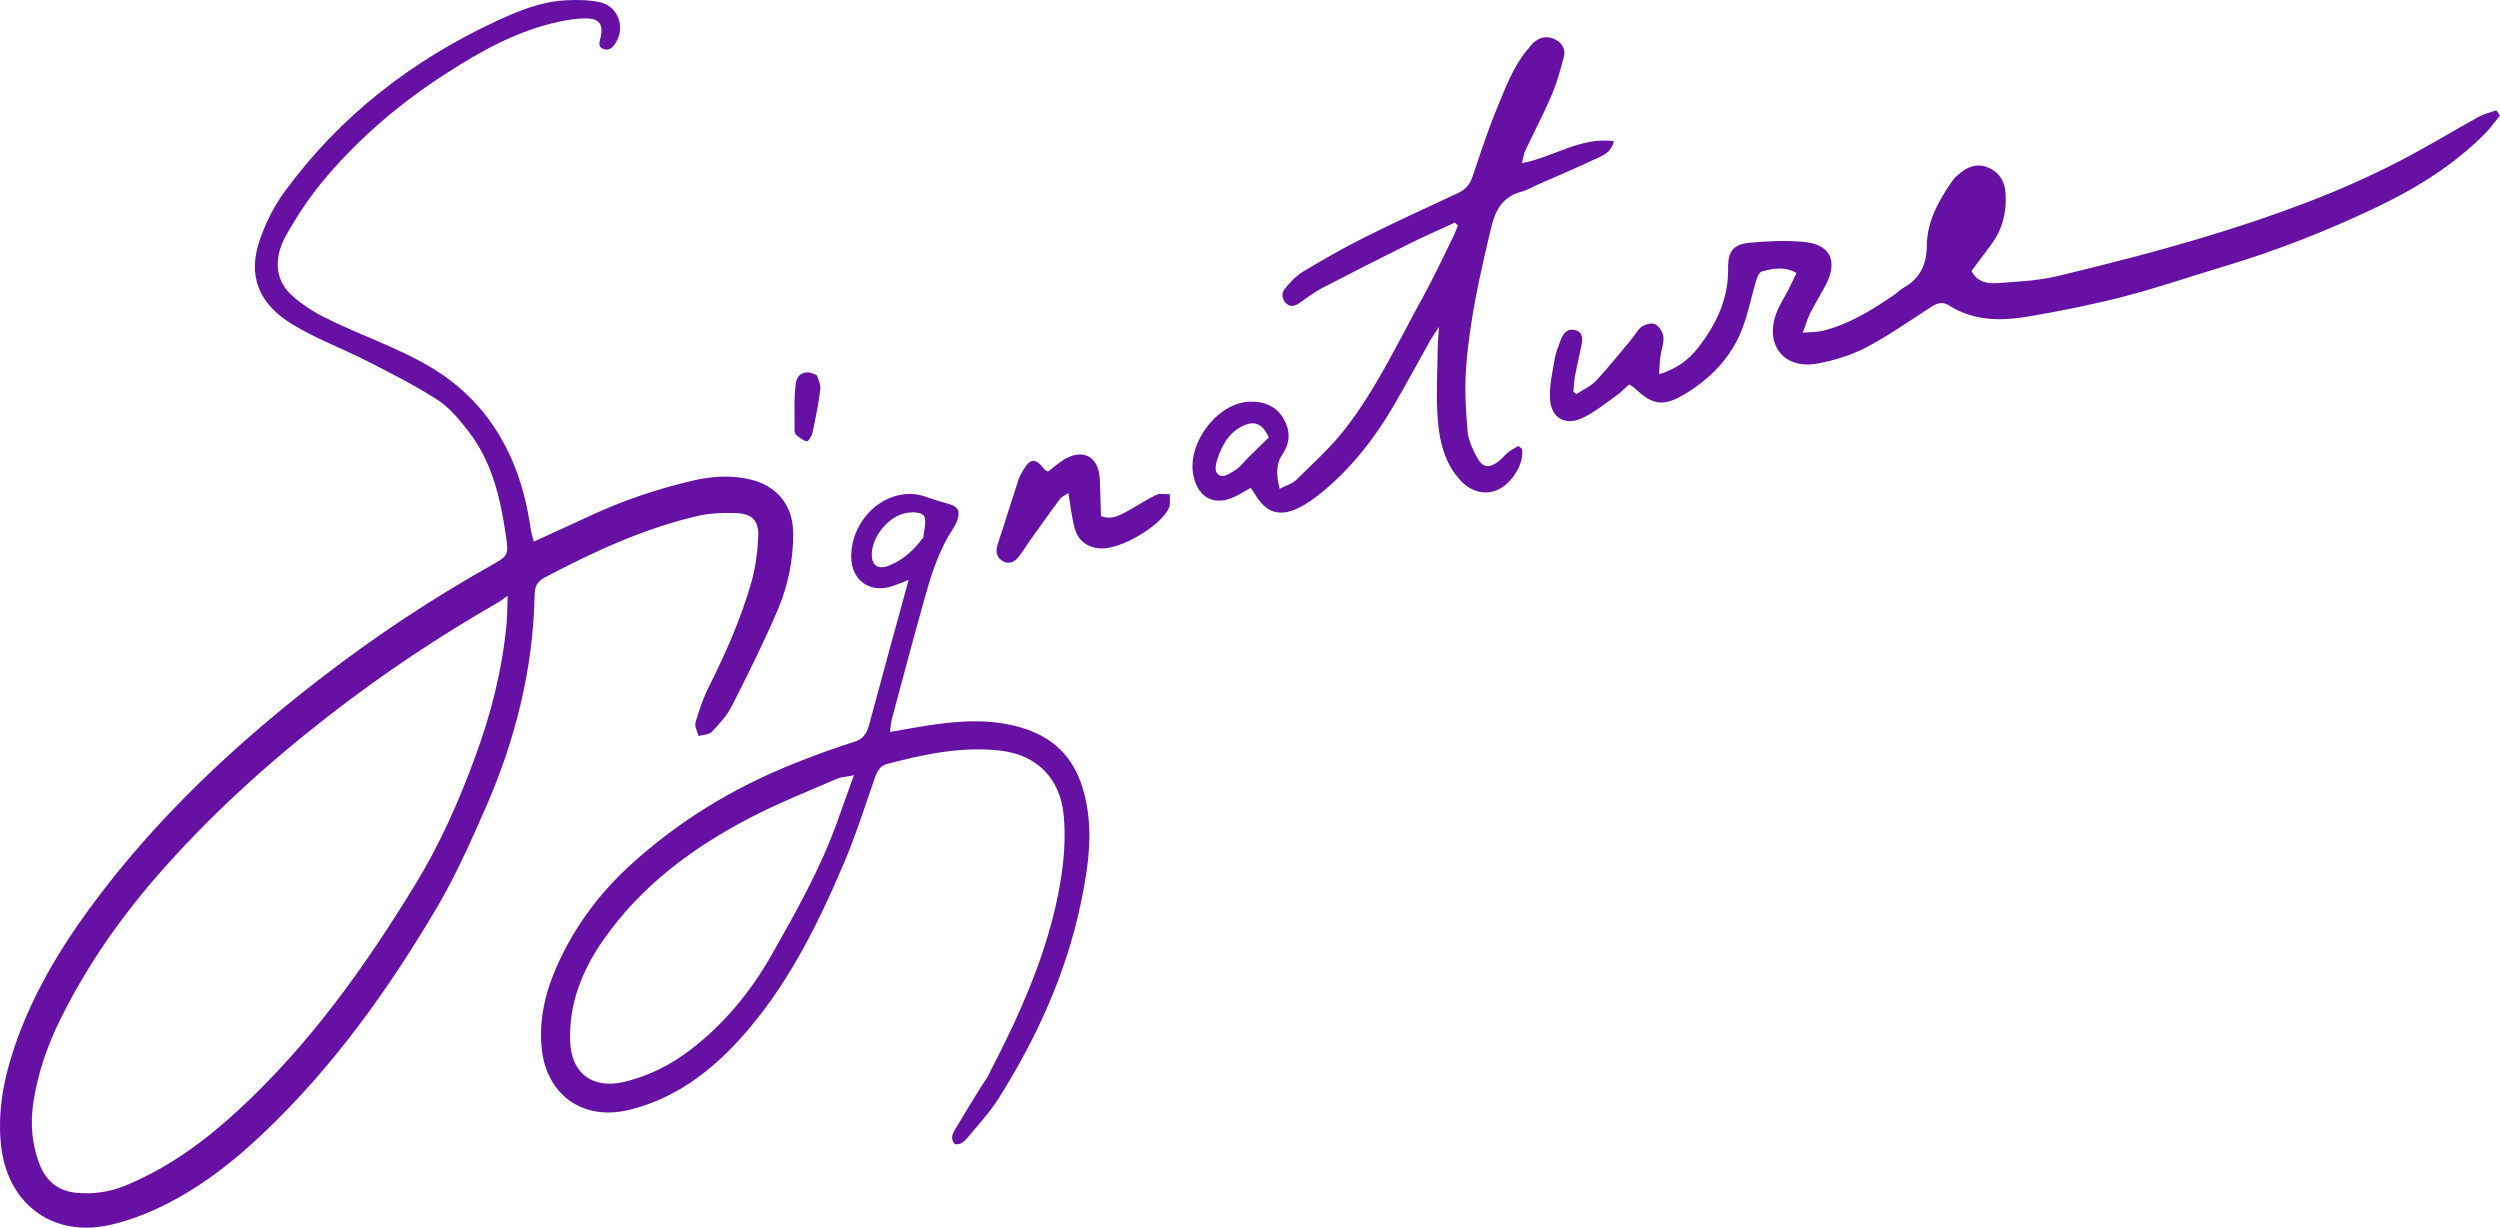
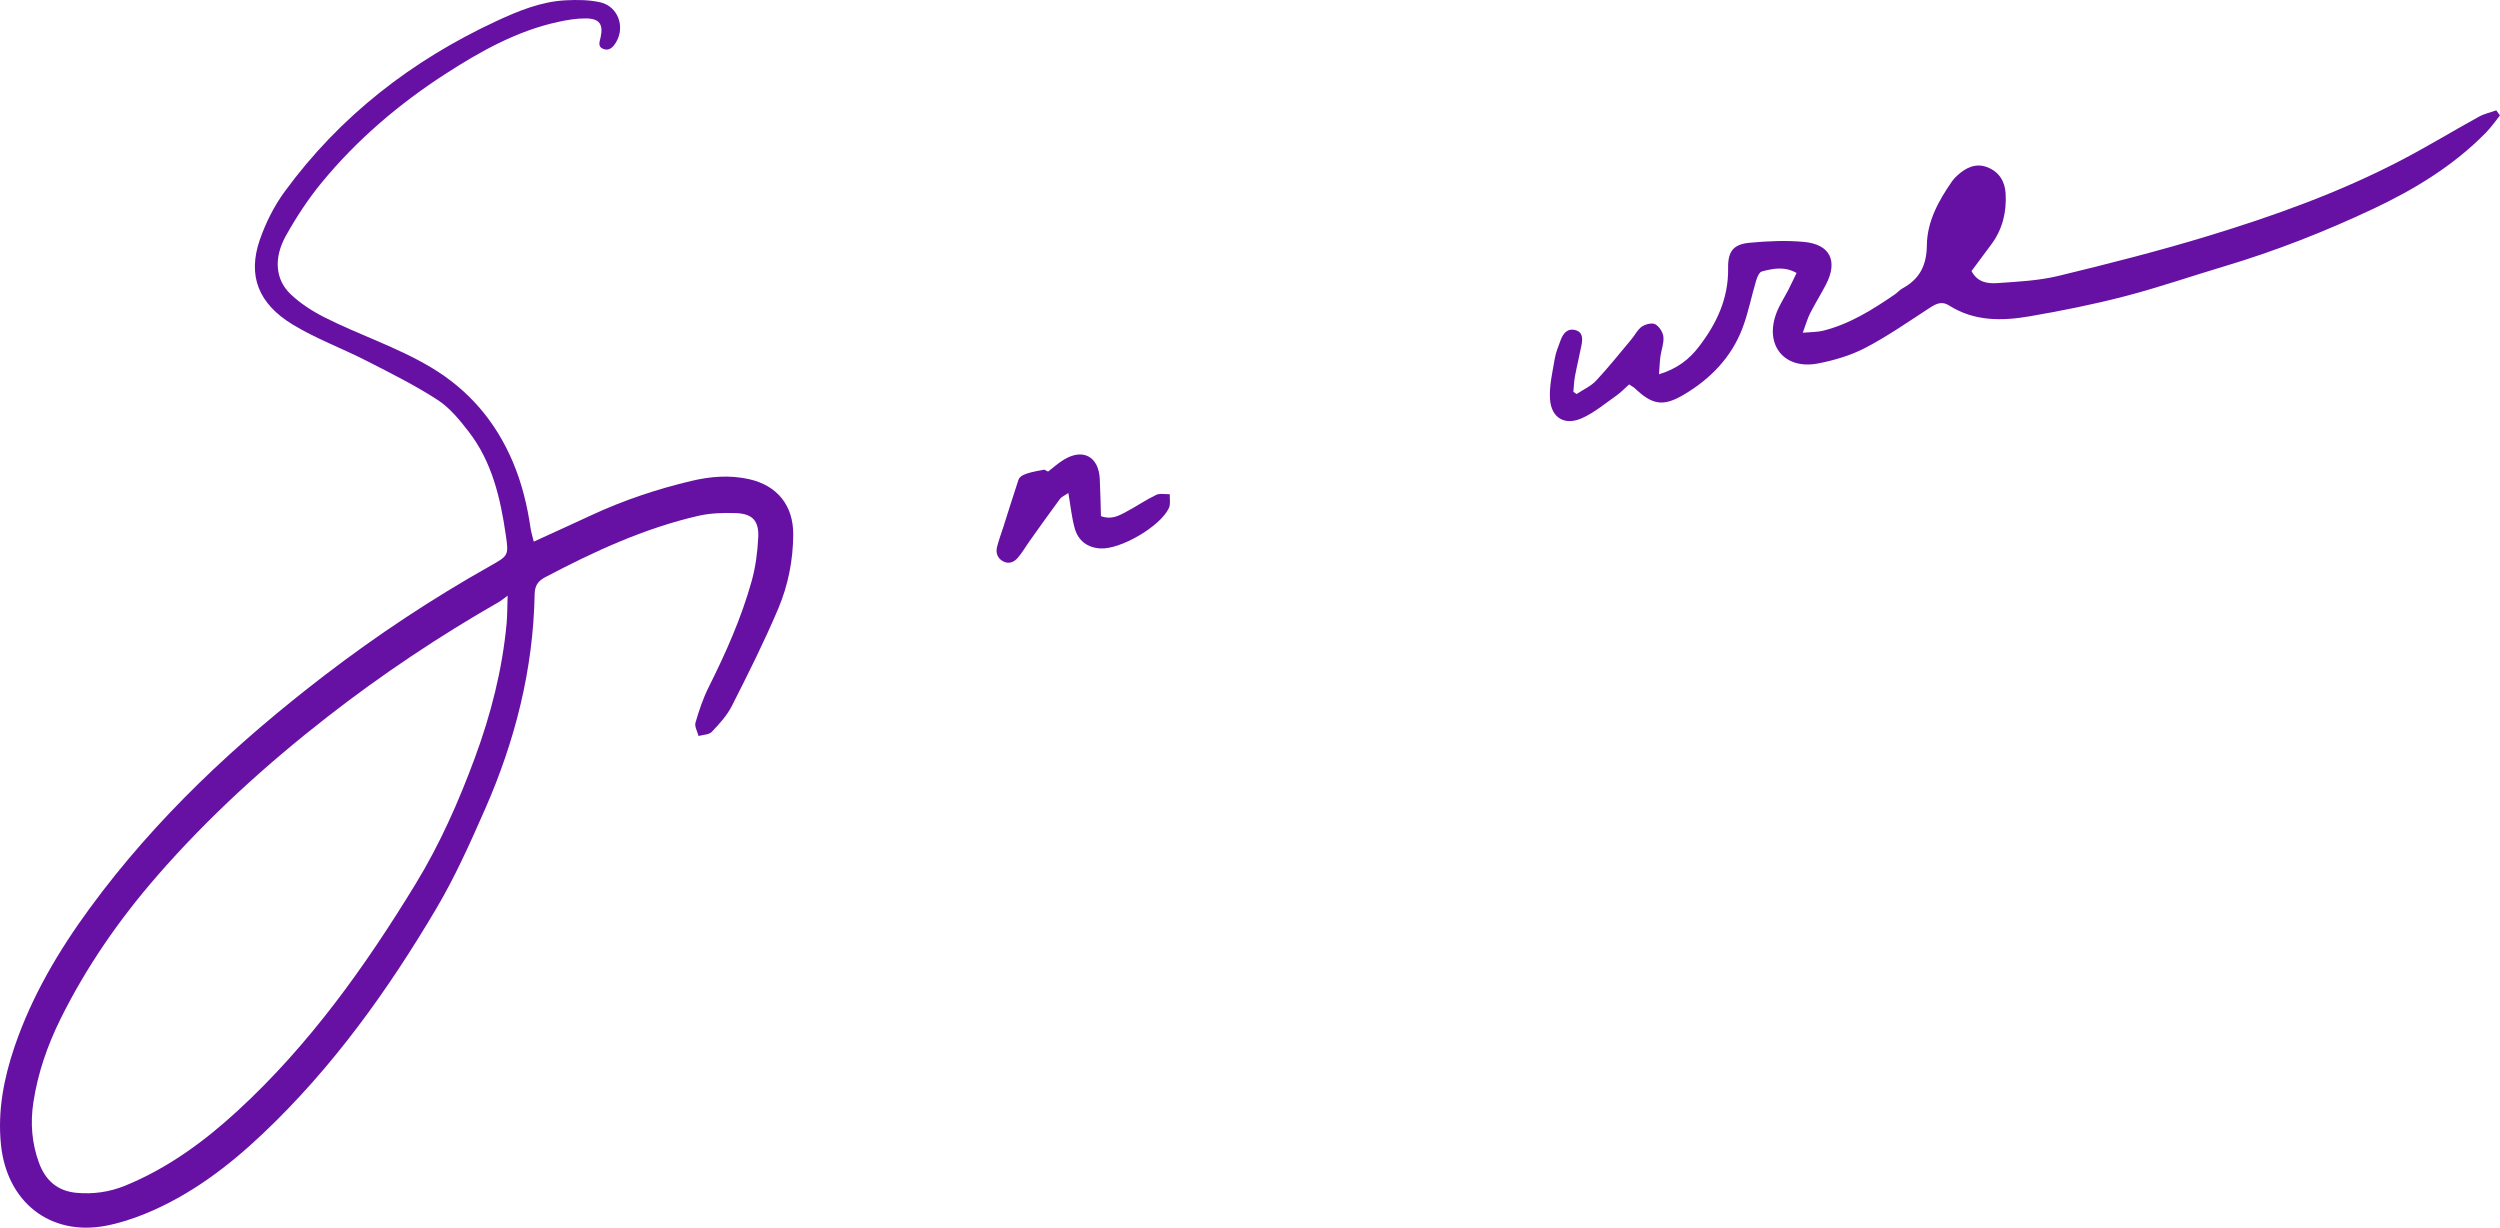
<svg xmlns="http://www.w3.org/2000/svg" fill="#6711a4" height="318.9" preserveAspectRatio="xMidYMid meet" version="1" viewBox="0.0 0.0 649.4 318.9" width="649.4" zoomAndPan="magnify">
  <defs>
    <clipPath id="a">
      <path d="M 0 0 L 207 0 L 207 318.898 L 0 318.898 Z M 0 0" />
    </clipPath>
    <clipPath id="b">
      <path d="M 402 28 L 649.391 28 L 649.391 110 L 402 110 Z M 402 28" />
    </clipPath>
  </defs>
  <g>
    <g clip-path="url(#a)" id="change1_6">
      <path d="M 123.316 196.945 C 119.137 208.25 114.262 219.277 107.988 229.559 C 94.895 251.02 80.344 271.418 61.727 288.535 C 53.055 296.516 43.578 303.461 32.527 307.984 C 28.449 309.648 24.266 310.238 19.906 309.852 C 14.902 309.402 11.793 306.605 10.117 302.027 C 8.258 296.938 7.855 291.688 8.668 286.352 C 9.82 278.77 12.305 271.59 15.684 264.762 C 22.383 251.199 30.949 238.863 40.875 227.461 C 54.195 212.168 69.129 198.605 85.109 186.156 C 99.27 175.129 114.152 165.203 129.723 156.293 C 130.215 156.008 130.648 155.625 131.863 154.727 C 131.754 158.004 131.777 159.961 131.602 161.898 C 130.488 173.969 127.508 185.602 123.316 196.945 Z M 181.457 191.18 C 182.625 190.844 184.168 190.867 184.891 190.109 C 186.848 188.047 188.859 185.855 190.125 183.348 C 194.332 175.051 198.504 166.719 202.133 158.16 C 204.703 152.086 206.012 145.562 206.051 138.867 C 206.094 131.336 201.941 126.105 194.535 124.457 C 189.52 123.344 184.512 123.754 179.605 124.922 C 170.664 127.047 161.965 129.945 153.609 133.836 C 148.828 136.059 144.016 138.238 138.645 140.695 C 138.277 139.172 137.977 138.238 137.836 137.285 C 136.965 131.305 135.562 125.504 133.176 119.898 C 128.688 109.391 121.734 101.242 111.852 95.367 C 103.043 90.129 93.309 87.004 84.246 82.41 C 81.098 80.816 78.008 78.816 75.465 76.395 C 71.523 72.645 71.039 67.008 74.258 61.25 C 76.969 56.398 80.062 51.668 83.594 47.383 C 92.777 36.238 103.699 26.938 115.816 19.125 C 124.871 13.285 134.277 8.027 144.969 5.691 C 147.332 5.172 149.781 4.77 152.184 4.785 C 155.695 4.812 156.746 6.293 156.023 9.656 C 155.773 10.805 155.219 12.055 156.59 12.66 C 158.246 13.395 159.289 12.223 160.055 10.93 C 162.438 6.922 160.508 1.645 155.938 0.602 C 153.062 -0.059 149.965 -0.07 146.988 0.074 C 140.574 0.395 134.66 2.824 128.961 5.473 C 106.984 15.684 88.301 30.137 73.941 49.777 C 71.195 53.531 69.008 57.902 67.484 62.305 C 64.246 71.695 67.184 78.906 75.992 84.285 C 82.074 87.988 88.879 90.484 95.25 93.742 C 101.496 96.934 107.809 100.082 113.68 103.887 C 116.828 105.926 119.395 109.086 121.734 112.113 C 127.809 119.969 129.98 129.336 131.379 138.918 C 132.168 144.289 132.094 144.332 127.301 147.031 C 112.285 155.484 97.949 164.965 84.277 175.453 C 61.422 192.992 40.508 212.469 23.395 235.816 C 15.211 246.984 8.242 258.773 3.77 271.926 C 0.98 280.152 -0.645 288.586 0.246 297.309 C 1.762 312.262 13.016 321.078 27.328 318.434 C 30.824 317.789 34.289 316.668 37.594 315.328 C 49.328 310.555 59.273 303.027 68.367 294.398 C 86.406 277.297 100.758 257.27 113.344 235.992 C 118.211 227.762 122.148 218.941 126.008 210.164 C 133.809 192.414 138.52 173.867 138.879 154.371 C 138.918 152.203 139.691 150.957 141.555 149.973 C 154.273 143.266 167.277 137.25 181.363 134 C 184.523 133.273 187.902 133.172 191.164 133.285 C 195.426 133.434 197.18 135.277 196.961 139.602 C 196.773 143.434 196.262 147.344 195.23 151.027 C 192.555 160.578 188.531 169.609 184.098 178.473 C 182.633 181.402 181.574 184.562 180.66 187.715 C 180.371 188.707 181.16 190.02 181.457 191.18" fill="inherit" />
    </g>
    <g id="change1_1">
-       <path d="M 200.434 248.043 C 195.066 257.496 188.324 265.734 179.711 272.418 C 174.43 276.512 168.633 279.5 162.105 281.035 C 154.012 282.941 148.441 278.914 148.109 270.617 C 147.711 260.77 151.199 252.094 156.73 244.152 C 166.562 230.047 179.98 220.152 194.996 212.344 C 202.219 208.586 209.836 205.586 217.309 202.324 C 218.387 201.855 219.645 201.816 221.816 201.375 C 220.062 206.262 218.645 210.25 217.195 214.227 C 212.852 226.117 206.656 237.082 200.434 248.043 Z M 230.777 146.973 C 227.801 148.086 226.203 146.641 226.492 143.344 C 226.852 139.242 230.418 134.789 234.359 133.523 C 236.859 132.723 239.859 132.992 240.211 134.449 C 240.594 136.051 240.004 137.883 239.84 139.613 C 237.281 142.98 234.492 145.574 230.777 146.973 Z M 281.191 204.59 C 278.719 196.52 273.449 191.43 265.395 189.031 C 257.332 186.633 249.223 187.188 241.086 188.434 C 237.902 188.926 234.734 189.52 231.172 190.133 C 231.391 188.633 231.438 187.645 231.688 186.719 C 234.594 175.906 237.434 165.086 240.496 154.324 C 242.18 148.398 244.117 142.523 247.578 137.305 C 248.047 136.594 248.453 135.809 248.719 134.996 C 249.484 132.695 248.77 131.539 246.414 130.891 C 244.504 130.363 242.586 129.816 240.73 129.121 C 237.766 128.016 234.832 128.051 231.887 129.074 C 225.516 131.297 221.043 137.789 221.102 144.688 C 221.152 150.699 225.871 154.133 231.621 152.316 C 232.812 151.938 233.965 151.422 236.035 150.621 C 235.148 153.758 228.5 178.055 225.828 188.035 C 225.25 190.199 224.488 191.875 221.988 192.664 C 216.664 194.348 211.402 196.27 206.223 198.344 C 190.363 204.691 175.98 213.434 163.379 225.043 C 155.461 232.332 149.207 240.855 144.801 250.633 C 141.773 257.348 140.023 264.422 140.668 271.945 C 141.688 283.875 150.938 291.434 163.664 288.246 C 175.246 285.34 184.352 278.543 192.195 269.91 C 204.324 256.559 212.215 240.617 219.211 224.227 C 222.301 216.992 224.664 209.438 227.273 202.004 C 227.883 200.273 228.602 198.922 230.547 198.41 C 240.156 195.891 249.82 193.836 259.848 194.98 C 269.441 196.078 275.461 202.293 276.316 211.875 C 276.852 217.77 276.387 223.621 275.395 229.434 C 272.332 247.336 264.879 263.602 256.605 279.551 C 256.145 280.441 255.508 281.23 254.98 282.086 C 252.73 285.742 250.445 289.383 248.273 293.086 C 247.586 294.266 246.695 295.574 247.957 297.172 C 249.559 297.52 250.594 296.418 251.465 295.363 C 254.207 292.059 257.172 288.867 259.441 285.258 C 269.359 269.484 277.012 252.707 280.812 234.359 C 282.859 224.473 284.254 214.574 281.191 204.59" fill="inherit" />
-     </g>
+       </g>
    <g clip-path="url(#b)" id="change1_5">
      <path d="M 648.438 28.664 C 646.934 29.203 645.316 29.543 643.934 30.309 C 637.152 34.039 630.531 38.078 623.672 41.652 C 607.73 49.969 590.852 56.027 573.715 61.254 C 560.836 65.184 547.758 68.504 534.664 71.676 C 529.559 72.91 524.184 73.164 518.91 73.531 C 516.426 73.699 513.715 73.453 512.121 70.406 C 513.809 68.137 515.48 65.844 517.195 63.578 C 520.188 59.605 521.27 55.062 520.977 50.203 C 520.793 47.152 519.305 44.684 516.355 43.488 C 513.316 42.266 510.762 43.477 508.5 45.516 C 507.969 45.984 507.461 46.52 507.055 47.105 C 503.582 52.117 500.586 57.508 500.523 63.684 C 500.473 68.871 498.684 72.465 494.219 74.891 C 493.473 75.293 492.898 76 492.191 76.484 C 486.379 80.457 480.434 84.207 473.492 85.926 C 472.078 86.277 470.57 86.223 468.289 86.426 C 469.121 84.184 469.52 82.703 470.199 81.371 C 471.504 78.816 473.035 76.383 474.352 73.828 C 477.445 67.816 475.406 63.5 468.695 62.848 C 464.027 62.395 459.238 62.621 454.555 63.051 C 450.309 63.441 448.82 65.215 448.895 69.645 C 449.023 77.547 445.883 84.133 441.234 90.148 C 438.785 93.324 435.688 95.781 430.945 97.223 C 431.098 95.227 431.133 93.887 431.312 92.57 C 431.551 90.871 432.25 89.152 432.086 87.508 C 431.961 86.312 431 84.785 429.969 84.23 C 429.129 83.773 427.406 84.211 426.484 84.848 C 425.363 85.617 424.703 87.035 423.785 88.129 C 420.754 91.746 417.816 95.449 414.594 98.891 C 413.223 100.348 411.234 101.223 409.527 102.359 C 409.25 102.164 408.977 101.973 408.699 101.773 C 408.828 100.422 408.863 99.051 409.117 97.719 C 409.621 95.043 410.281 92.395 410.793 89.723 C 411.098 88.129 411.266 86.34 409.281 85.77 C 407.238 85.18 406.066 86.535 405.414 88.305 C 404.82 89.918 404.129 91.539 403.855 93.215 C 403.27 96.723 402.379 100.305 402.637 103.777 C 403.004 108.605 406.512 110.613 410.93 108.625 C 414.129 107.188 416.93 104.832 419.836 102.785 C 421.062 101.926 422.109 100.801 423.18 99.852 C 423.961 100.379 424.352 100.566 424.652 100.852 C 429.184 105.148 431.965 105.703 437.297 102.57 C 444.262 98.477 449.754 92.848 452.648 85.184 C 454.152 81.195 454.957 76.949 456.184 72.855 C 456.445 71.977 457 70.684 457.664 70.512 C 460.508 69.777 463.457 69.105 466.676 70.902 C 465.922 72.453 465.277 73.852 464.578 75.219 C 463.535 77.258 462.238 79.199 461.438 81.328 C 458.289 89.656 463.484 96.09 472.215 94.418 C 476.395 93.613 480.652 92.363 484.414 90.422 C 489.988 87.539 495.191 83.926 500.465 80.488 C 502.336 79.27 504.027 77.91 506.309 79.359 C 512.82 83.488 519.992 83.402 527.133 82.18 C 535.453 80.746 543.762 79.086 551.93 76.965 C 560.66 74.699 569.211 71.738 577.859 69.156 C 591.07 65.203 603.863 60.18 616.328 54.312 C 627.152 49.215 637.312 43.062 645.758 34.438 C 647.09 33.07 648.188 31.477 649.391 29.992 C 649.074 29.551 648.754 29.105 648.438 28.664" fill="inherit" />
    </g>
    <g id="change1_2">
-       <path d="M 324.125 118.969 C 323.105 119.977 322.242 121.199 321.074 121.977 C 319.859 122.789 318.043 123.977 317.055 123.586 C 315.109 122.805 315.797 120.59 316.312 119.031 C 317.473 115.582 319.219 112.465 322.664 110.719 C 325.84 109.109 328.02 110.059 329.562 113.645 C 327.559 115.605 325.836 117.277 324.125 118.969 Z M 394.43 115.852 C 393.621 116.336 392.645 116.809 391.801 117.461 C 390.898 118.164 390.199 119.113 389.297 119.816 C 386.863 121.711 385.121 121.52 383.684 118.84 C 382.551 116.723 381.414 114.375 381.215 112.055 C 380.754 106.648 380.438 101.164 380.82 95.766 C 381.699 83.293 384.484 71.113 387.391 58.969 C 388.469 54.457 390.438 51.039 395.234 49.785 C 396.605 49.426 397.863 48.656 399.176 48.078 C 404.422 45.762 409.699 43.52 414.891 41.09 C 416.602 40.285 418.578 39.492 419.227 36.66 C 410.512 35.523 403.57 40.816 395.34 42.375 C 395.703 40.961 395.801 39.984 396.199 39.148 C 398.453 34.352 400.949 29.664 403.023 24.789 C 404.41 21.531 405.391 18.062 406.25 14.617 C 406.691 12.844 405.824 11.242 404.102 10.309 C 402.27 9.316 400.465 9.512 398.828 10.672 C 398.035 11.234 397.441 12.098 396.801 12.855 C 393.039 17.32 391.086 22.77 388.895 28.023 C 386.477 33.836 384.547 39.859 382.527 45.836 C 381.836 47.887 380.711 49.238 378.723 50.152 C 370.523 53.945 362.316 57.734 354.238 61.77 C 348.859 64.461 343.629 67.461 338.473 70.559 C 336.68 71.633 335.168 73.297 333.809 74.922 C 332.816 76.109 332.914 77.676 334.129 78.832 C 335.285 79.926 336.473 79.453 337.633 78.652 C 339.52 77.355 341.348 75.922 343.367 74.863 C 350.863 70.957 358.406 67.129 365.98 63.367 C 369.926 61.41 373.969 59.648 377.965 57.797 C 378.207 58.062 378.445 58.324 378.688 58.586 C 378.27 59.605 377.906 60.652 377.414 61.637 C 374.875 66.773 372.477 71.984 369.707 76.996 C 363.27 88.66 357.625 100.836 349.414 111.41 C 345.668 116.238 341.031 120.387 336.66 124.699 C 335.656 125.684 334.09 126.098 332.395 126.969 C 331.504 123.383 331.434 120.48 333.113 118.039 C 335.285 114.875 335.141 111.766 333.41 108.738 C 331.535 105.457 328.27 104.227 324.621 104.34 C 315.977 104.609 307.898 115.734 310.137 124.164 C 311.559 129.531 315.688 131.441 320.734 129.02 C 322.121 128.355 323.434 127.531 324.891 126.723 C 325.359 127.426 325.691 127.879 325.977 128.355 C 328.77 133.082 332.199 134.355 337.145 132.02 C 339.566 130.871 341.812 129.207 343.883 127.469 C 351.312 121.223 357.215 113.672 362.066 105.305 C 365.309 99.727 368.367 94.043 371.531 88.414 C 372.047 87.5 372.672 86.652 373.793 84.938 C 373.633 87.562 373.469 89.113 373.453 90.664 C 373.398 96.812 372.992 102.996 373.484 109.105 C 373.938 114.812 375.305 120.469 379.477 124.902 C 382.254 127.859 385.988 128.715 389.207 127.16 C 392.922 125.359 395.953 120.254 395.359 116.723 C 395.324 116.508 394.973 116.344 394.43 115.852" fill="inherit" />
-     </g>
+       </g>
    <g id="change1_3">
-       <path d="M 260.695 136.684 C 260.133 138.453 259.473 140.203 259.008 141.996 C 258.625 143.5 259.012 144.891 260.426 145.73 C 261.883 146.594 263.305 146.121 264.305 144.984 C 265.434 143.711 266.277 142.195 267.27 140.801 C 269.922 137.082 272.551 133.348 275.273 129.68 C 275.777 129.004 276.699 128.637 277.516 128.062 C 278.094 131.395 278.379 134.379 279.168 137.227 C 280.059 140.41 282.398 142.234 285.777 142.461 C 290.996 142.805 301.402 136.773 303.637 131.965 C 304.105 130.949 303.809 129.582 303.863 128.379 C 302.66 128.414 301.289 128.082 300.309 128.559 C 297.613 129.863 295.117 131.582 292.465 132.988 C 290.605 133.969 288.691 135.074 285.984 134.07 C 285.887 130.891 285.836 127.633 285.676 124.391 C 285.383 118.52 281.23 116.352 276.219 119.48 C 274.785 120.371 273.516 121.527 272.254 122.5 C 271.824 122.262 271.52 122.184 271.367 121.992 C 269.012 118.918 267.715 118.93 265.793 122.109 C 265.277 122.965 264.809 123.871 264.496 124.816 C 263.191 128.762 261.961 132.727 260.695 136.684" fill="inherit" />
+       <path d="M 260.695 136.684 C 260.133 138.453 259.473 140.203 259.008 141.996 C 258.625 143.5 259.012 144.891 260.426 145.73 C 261.883 146.594 263.305 146.121 264.305 144.984 C 265.434 143.711 266.277 142.195 267.27 140.801 C 269.922 137.082 272.551 133.348 275.273 129.68 C 275.777 129.004 276.699 128.637 277.516 128.062 C 278.094 131.395 278.379 134.379 279.168 137.227 C 280.059 140.41 282.398 142.234 285.777 142.461 C 290.996 142.805 301.402 136.773 303.637 131.965 C 304.105 130.949 303.809 129.582 303.863 128.379 C 302.66 128.414 301.289 128.082 300.309 128.559 C 297.613 129.863 295.117 131.582 292.465 132.988 C 290.605 133.969 288.691 135.074 285.984 134.07 C 285.887 130.891 285.836 127.633 285.676 124.391 C 285.383 118.52 281.23 116.352 276.219 119.48 C 274.785 120.371 273.516 121.527 272.254 122.5 C 271.824 122.262 271.52 122.184 271.367 121.992 C 265.277 122.965 264.809 123.871 264.496 124.816 C 263.191 128.762 261.961 132.727 260.695 136.684" fill="inherit" />
    </g>
    <g id="change1_4">
-       <path d="M 206.398 111.906 C 206.398 112.301 206.602 112.836 206.895 113.062 C 207.734 113.699 208.629 114.488 209.59 114.633 C 209.973 114.691 210.863 113.266 211.051 112.418 C 211.848 108.676 212.633 104.914 213.082 101.117 C 213.238 99.773 212.43 98.32 212.223 97.527 C 209.484 95.914 207.078 96.848 206.719 99.609 C 206.191 103.656 206.438 107.805 206.398 111.906" fill="inherit" />
-     </g>
+       </g>
  </g>
</svg>